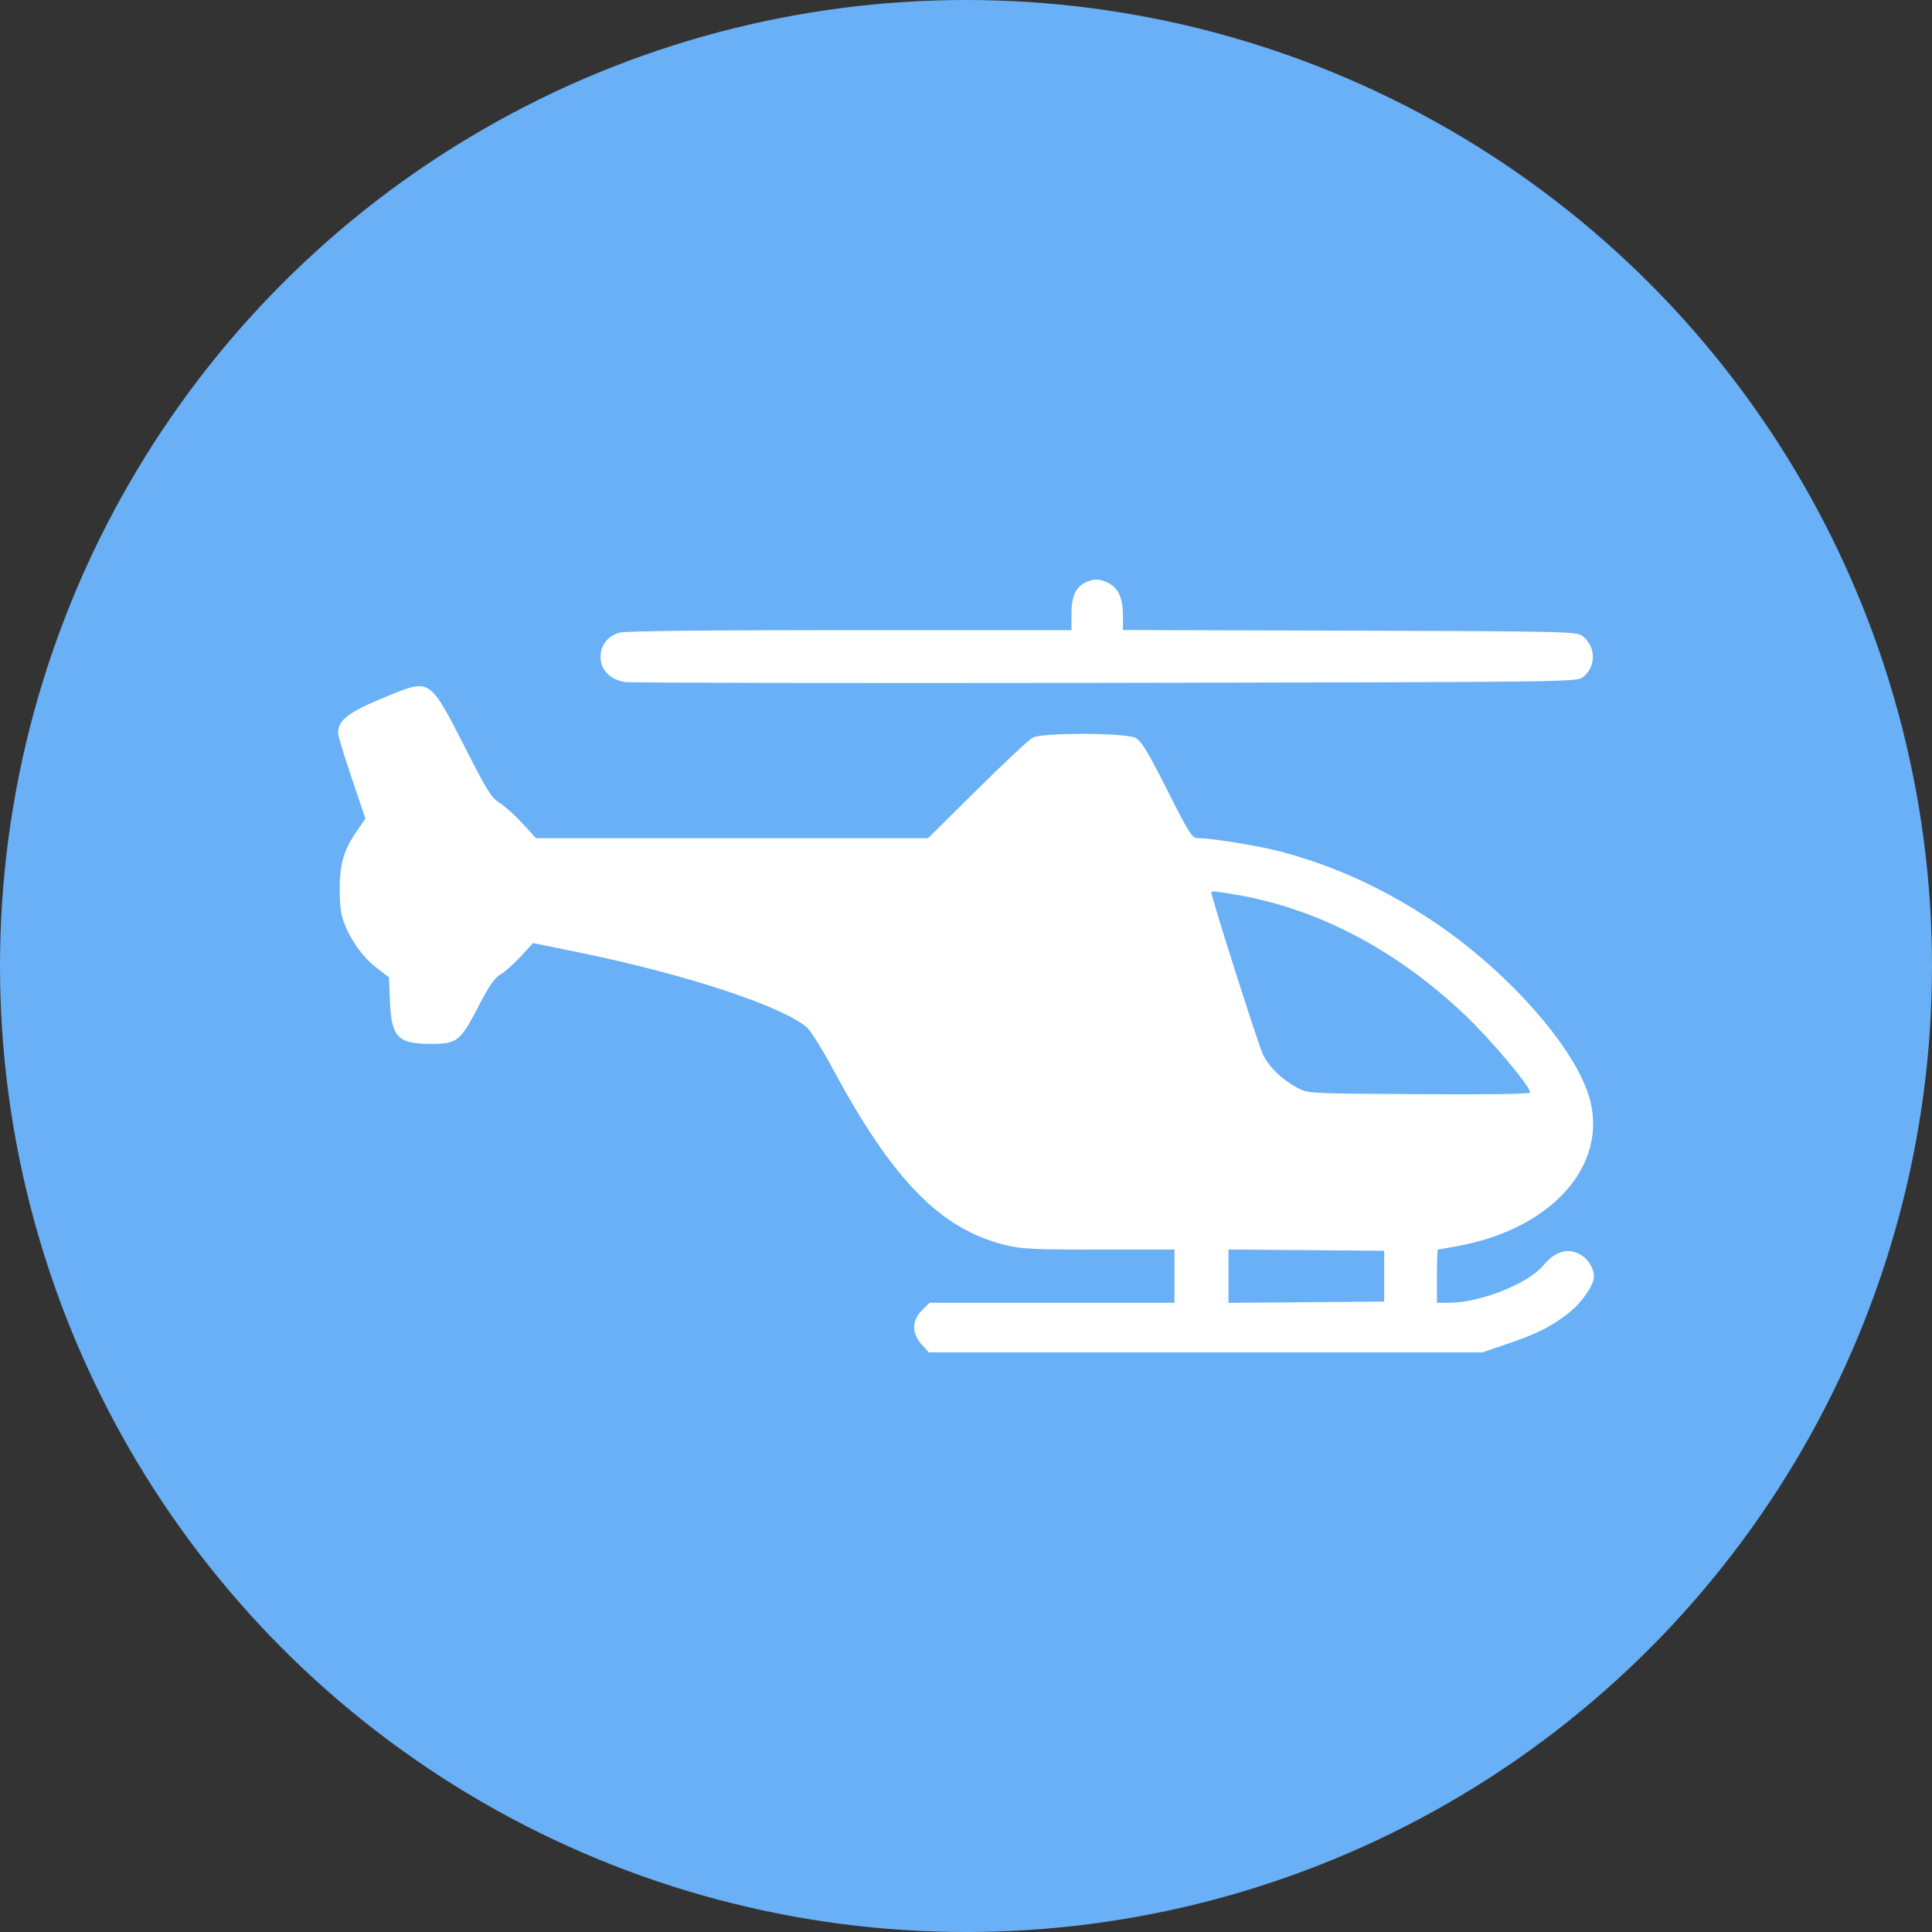
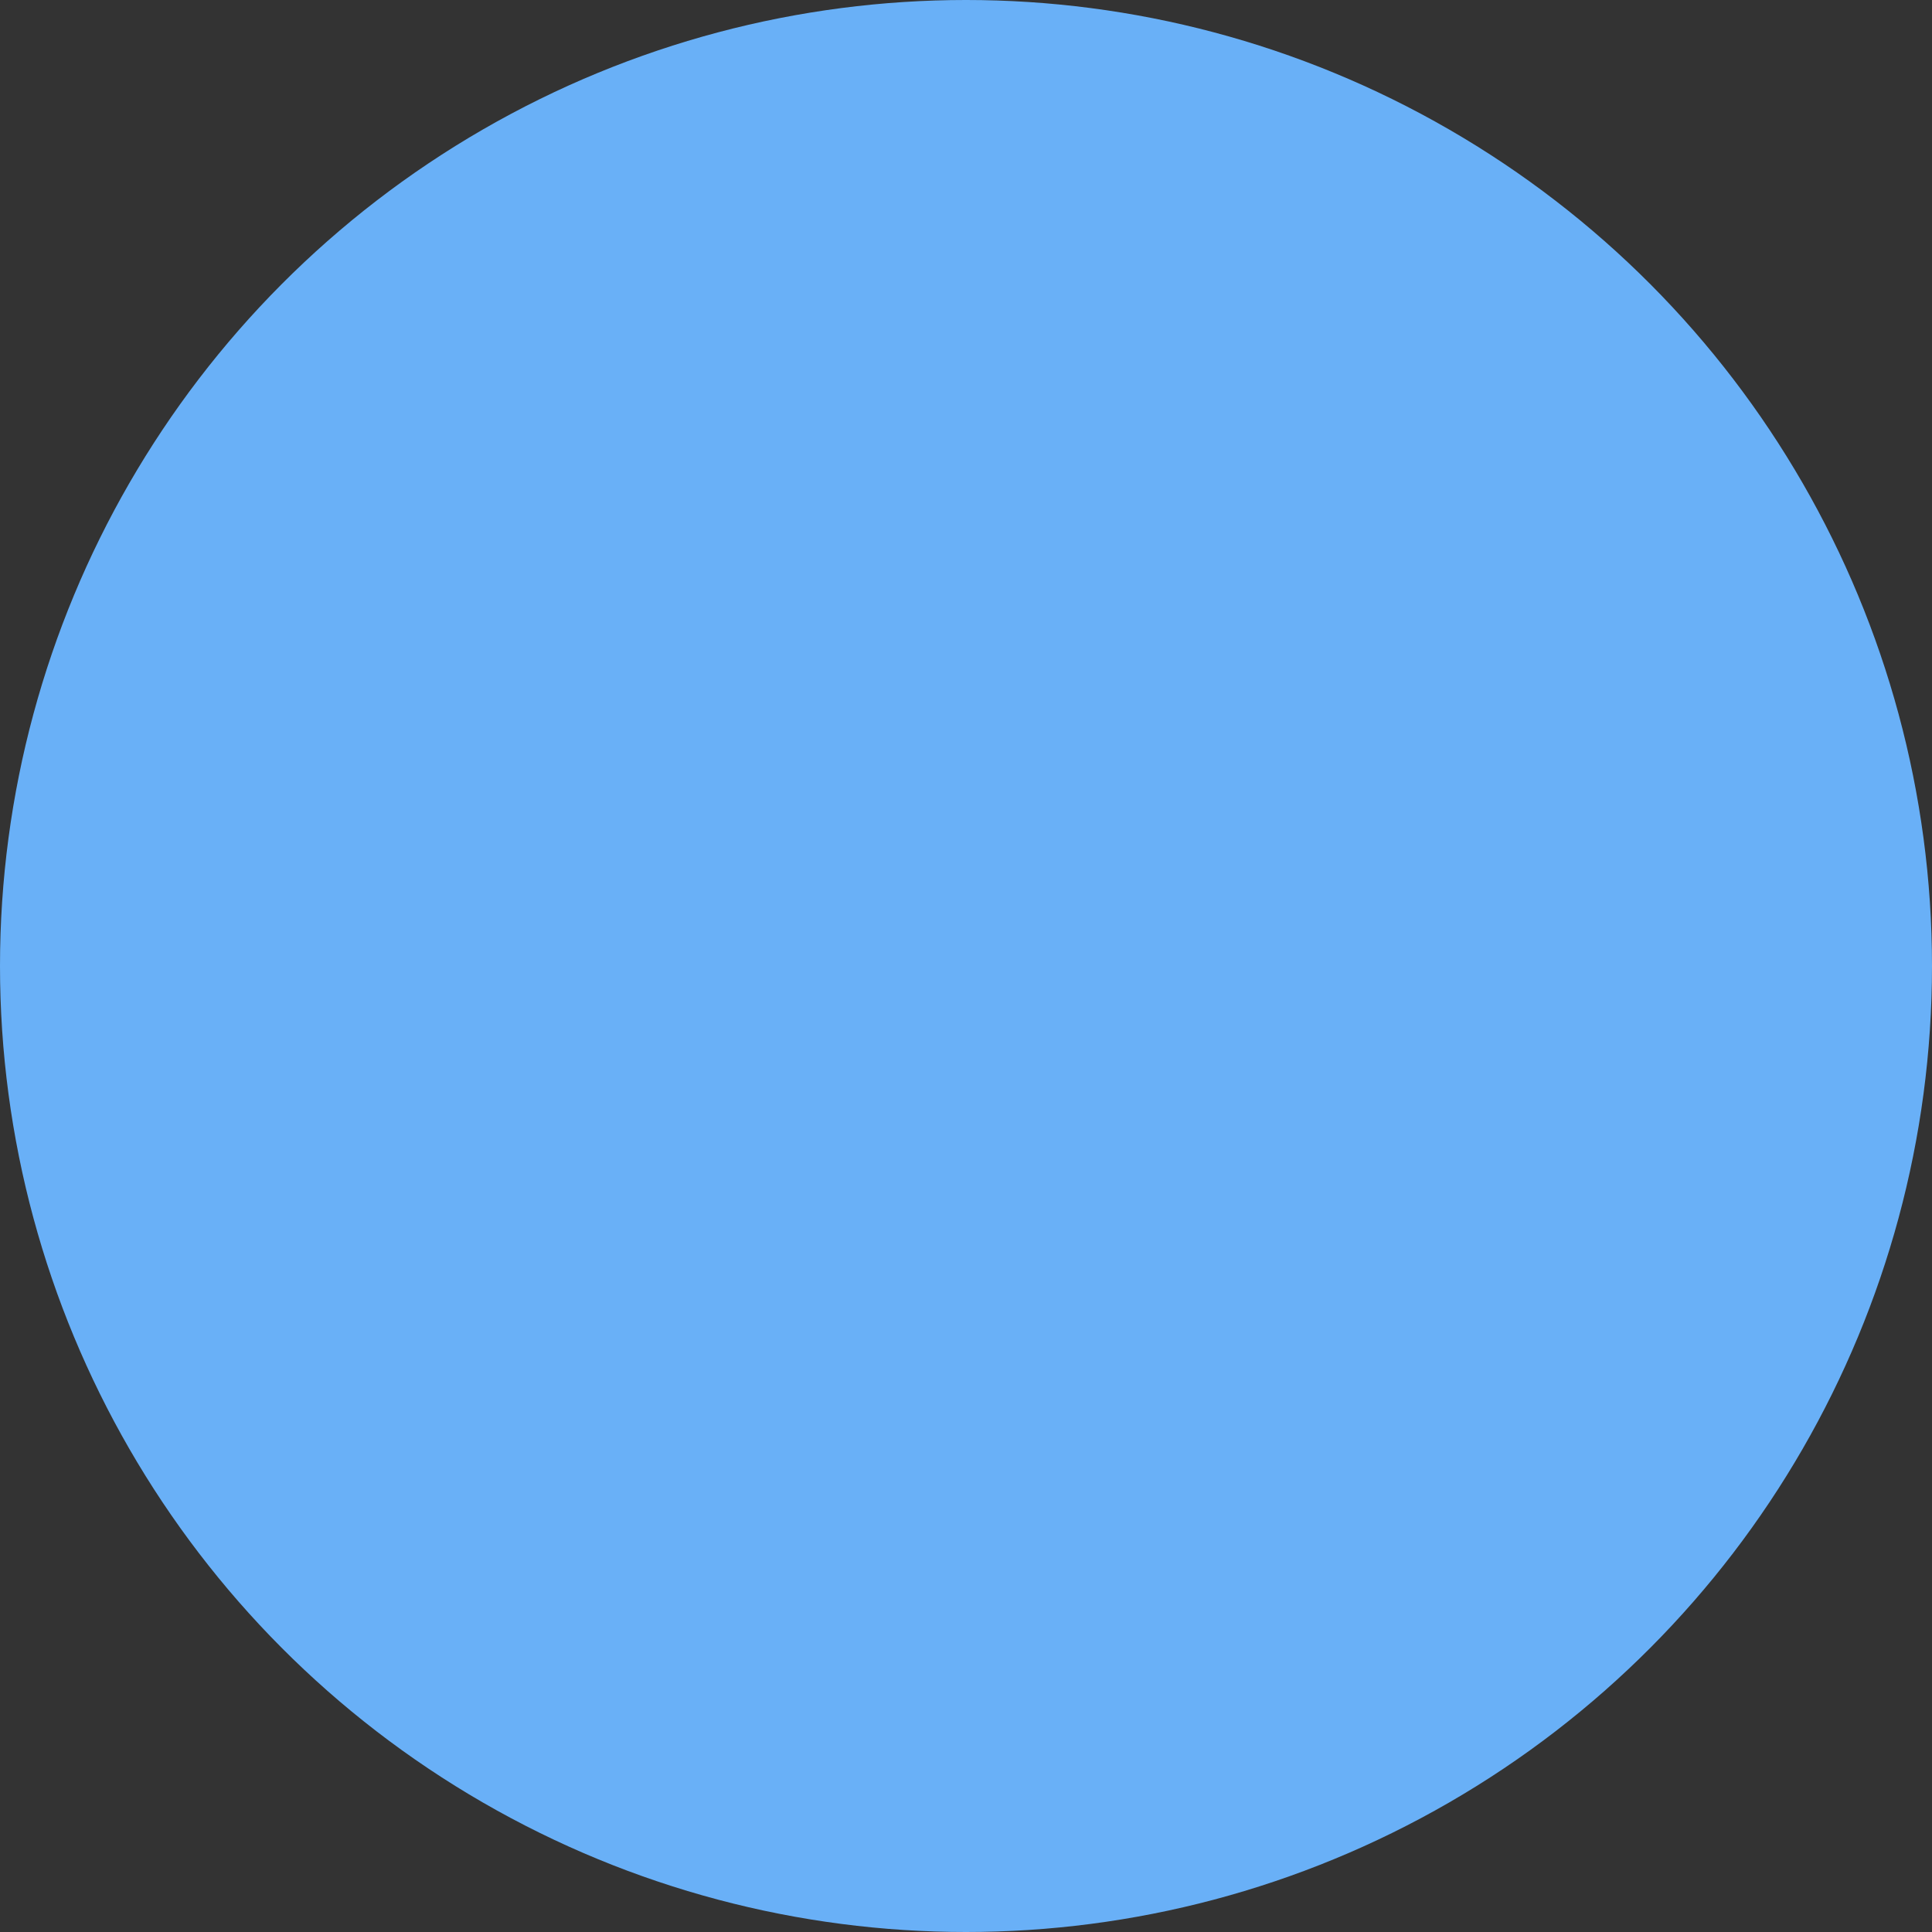
<svg xmlns="http://www.w3.org/2000/svg" width="40" height="40" viewBox="0 0 40 40" fill="none">
  <rect x="0" y="0" width="40" height="40" fill="#333333" stroke="none" />
  <circle cx="20" cy="20" r="20" fill="#69B0F7" />
-   <path fill-rule="evenodd" clip-rule="evenodd" d="M22.508 12.043C22.282 12.133 22.184 12.333 22.184 12.702V13.046L17.601 13.046C14.616 13.046 12.952 13.064 12.829 13.098C12.582 13.166 12.434 13.356 12.434 13.607C12.434 13.874 12.636 14.077 12.946 14.121C13.069 14.138 17.546 14.146 22.895 14.138C32.224 14.123 32.625 14.119 32.756 14.031C32.943 13.906 33.025 13.649 32.951 13.426C32.919 13.332 32.832 13.213 32.756 13.163C32.626 13.076 32.379 13.07 27.935 13.057L23.25 13.044V12.742C23.25 12.386 23.155 12.176 22.947 12.07C22.782 11.986 22.669 11.979 22.508 12.043ZM8.168 14.353C7.219 14.733 7 14.889 7 15.185C7 15.235 7.127 15.652 7.283 16.113L7.566 16.95L7.402 17.185C7.119 17.591 7.034 17.873 7.034 18.406C7.034 18.765 7.059 18.945 7.136 19.137C7.281 19.5 7.528 19.835 7.81 20.049L8.053 20.235L8.074 20.736C8.106 21.483 8.234 21.613 8.942 21.613C9.458 21.613 9.536 21.551 9.896 20.854C10.126 20.41 10.237 20.248 10.363 20.174C10.455 20.121 10.644 19.953 10.783 19.801L11.037 19.525L11.957 19.713C14.182 20.167 16.184 20.824 16.707 21.272C16.781 21.335 17.018 21.714 17.233 22.113C18.481 24.431 19.46 25.436 20.801 25.774C21.139 25.859 21.369 25.871 22.75 25.871H24.316V26.422V26.973H21.781H19.246L19.09 27.127C18.876 27.338 18.873 27.606 19.082 27.836L19.23 28H24.96H30.689L31.238 27.813C31.832 27.61 32.138 27.454 32.488 27.176C32.748 26.97 33 26.605 33 26.435C33 26.244 32.865 26.041 32.681 25.954C32.428 25.836 32.188 25.917 31.954 26.199C31.64 26.578 30.64 26.973 29.996 26.973H29.75V26.422C29.75 26.119 29.759 25.871 29.77 25.871C29.781 25.871 29.977 25.836 30.206 25.793C32.235 25.413 33.395 23.993 32.85 22.556C32.443 21.483 31.068 19.99 29.598 19.026C28.596 18.369 27.591 17.915 26.509 17.63C26.061 17.512 25.096 17.354 24.823 17.354C24.678 17.354 24.653 17.317 24.165 16.354C23.754 15.544 23.629 15.339 23.507 15.277C23.296 15.169 21.585 15.165 21.381 15.272C21.306 15.311 20.787 15.796 20.229 16.349L19.214 17.354H15.156H11.098L10.818 17.049C10.664 16.881 10.45 16.689 10.343 16.622C10.172 16.516 10.082 16.371 9.614 15.449C8.926 14.092 8.889 14.065 8.168 14.353ZM25.616 18.528C27.298 18.82 28.912 19.67 30.327 21.011C30.867 21.523 31.68 22.489 31.68 22.62C31.68 22.651 30.838 22.663 29.382 22.654C27.097 22.64 27.083 22.639 26.866 22.525C26.549 22.358 26.285 22.105 26.15 21.839C26.063 21.666 25.078 18.575 25.078 18.473C25.078 18.443 25.199 18.456 25.616 18.528ZM28.658 26.422V26.948L27.046 26.961L25.434 26.974V26.422V25.869L27.046 25.883L28.658 25.896V26.422Z" fill="white" />
</svg>